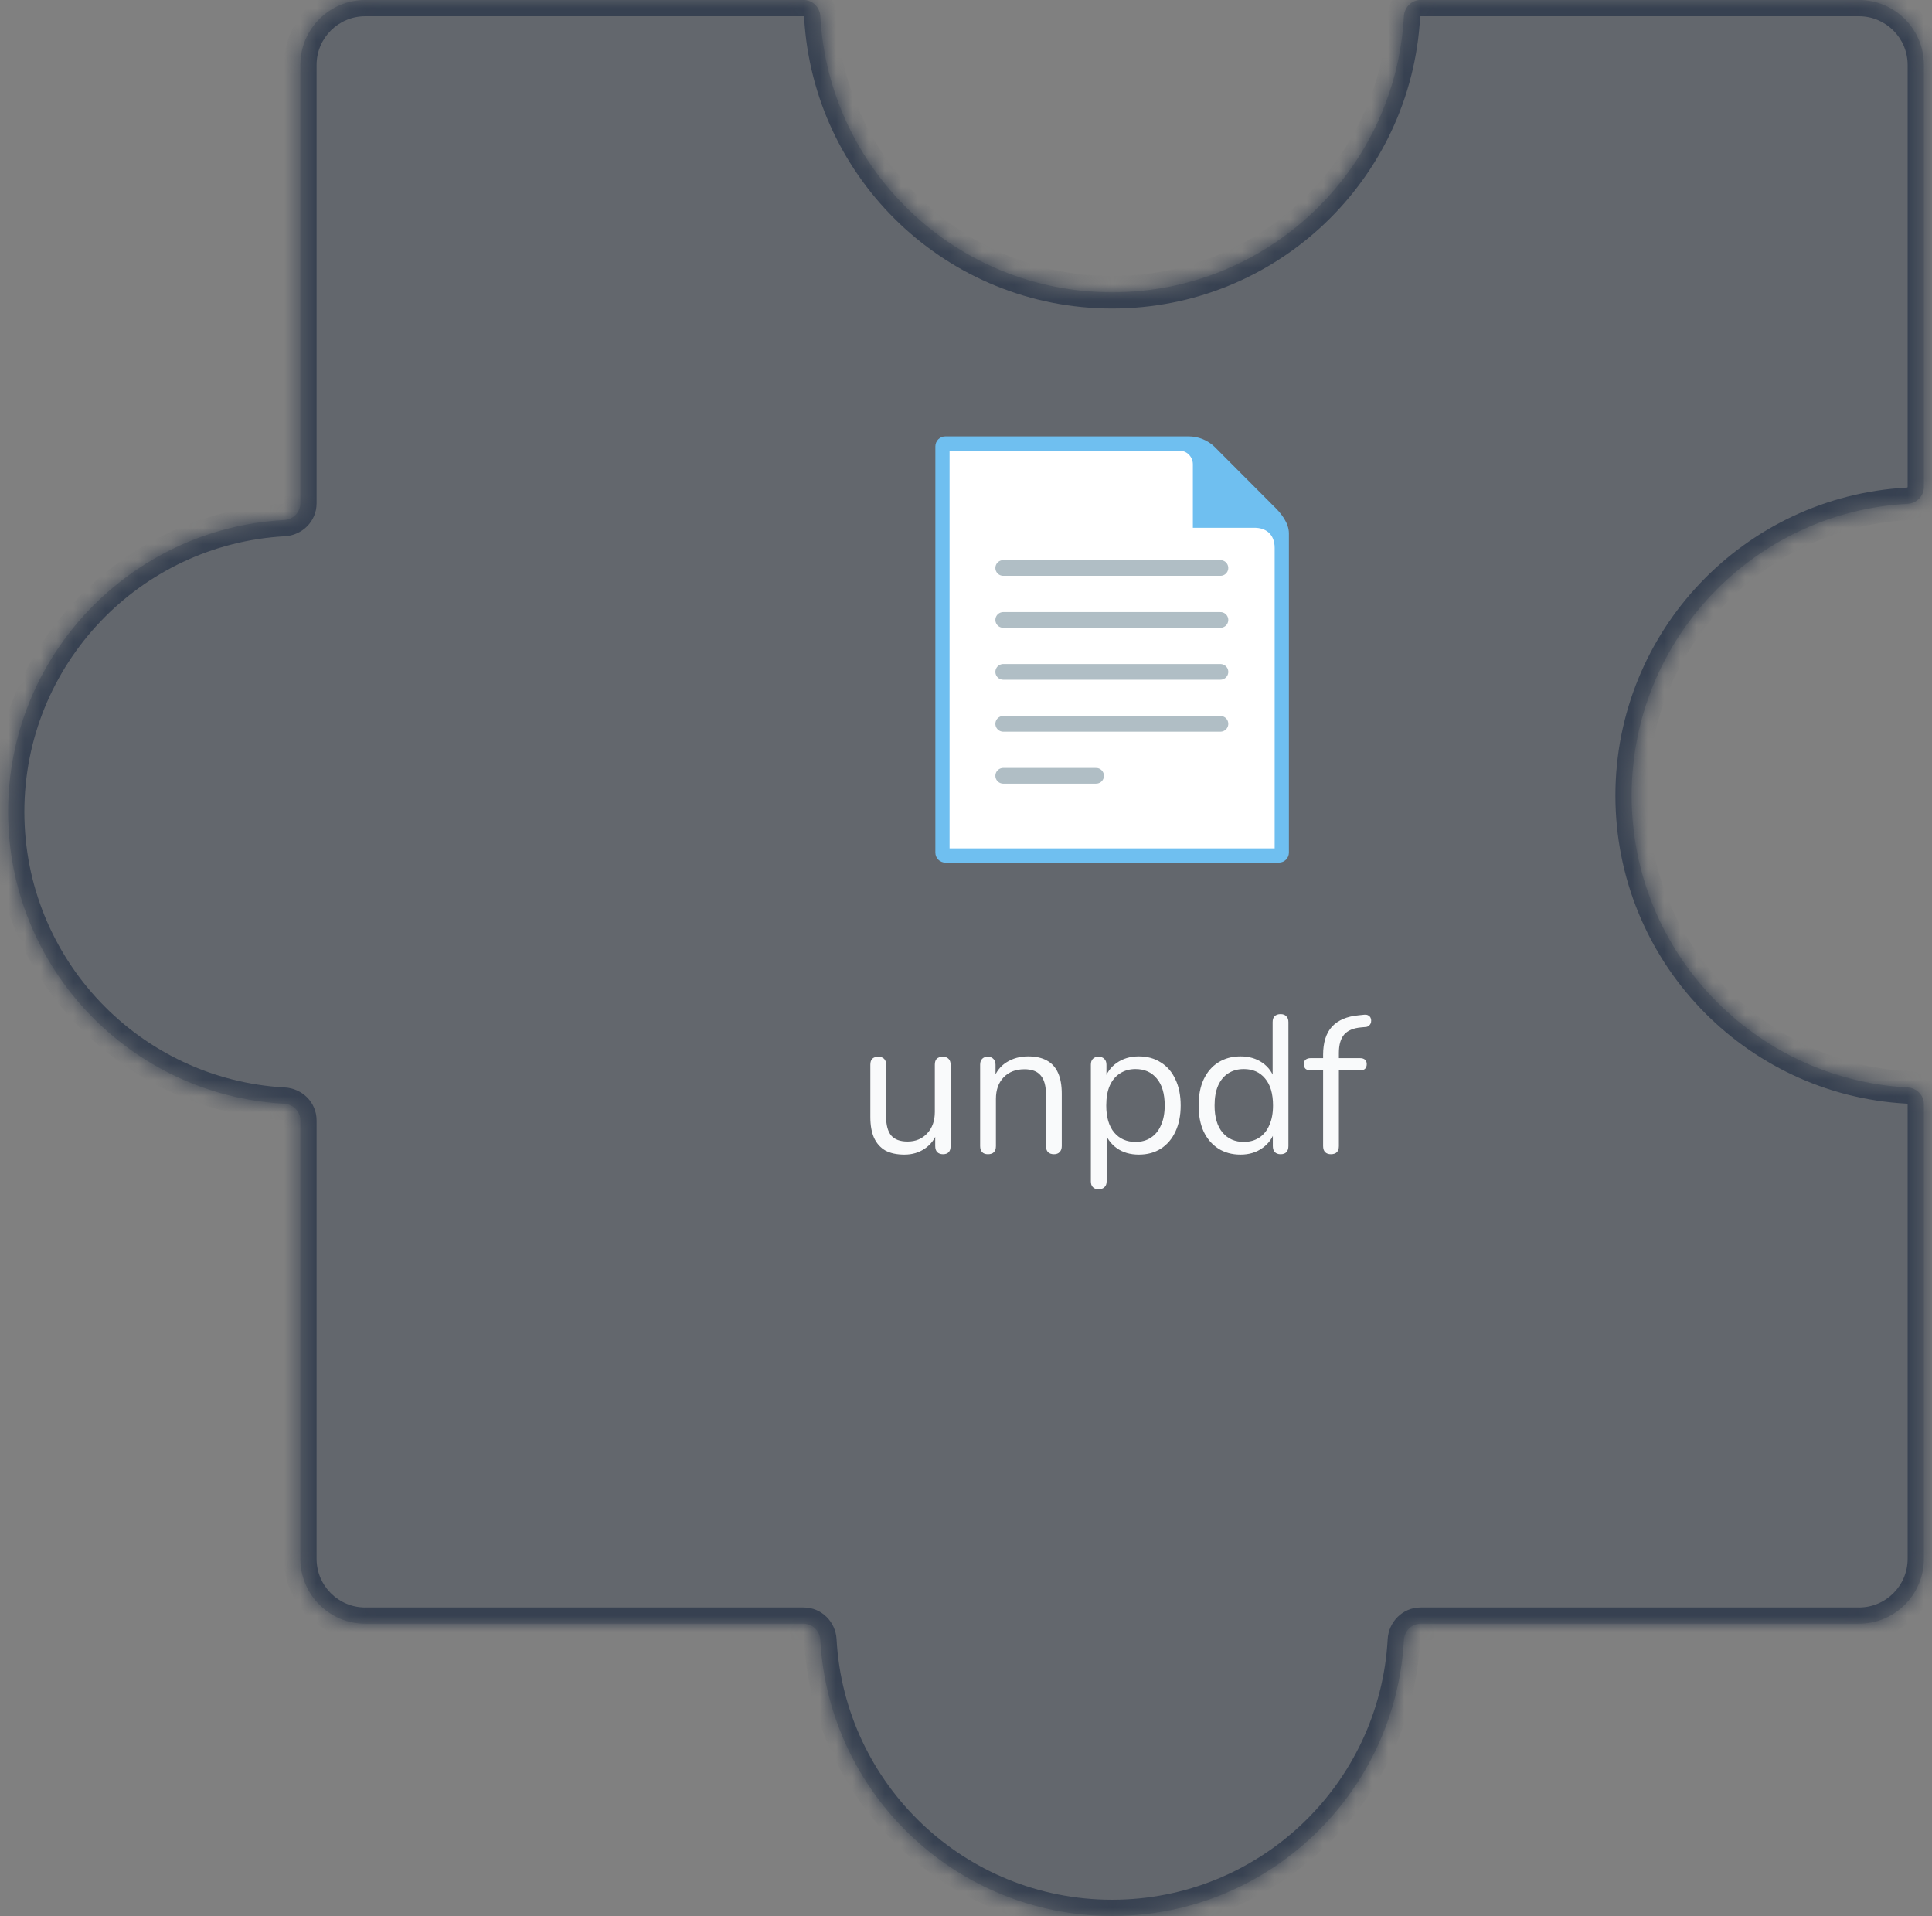
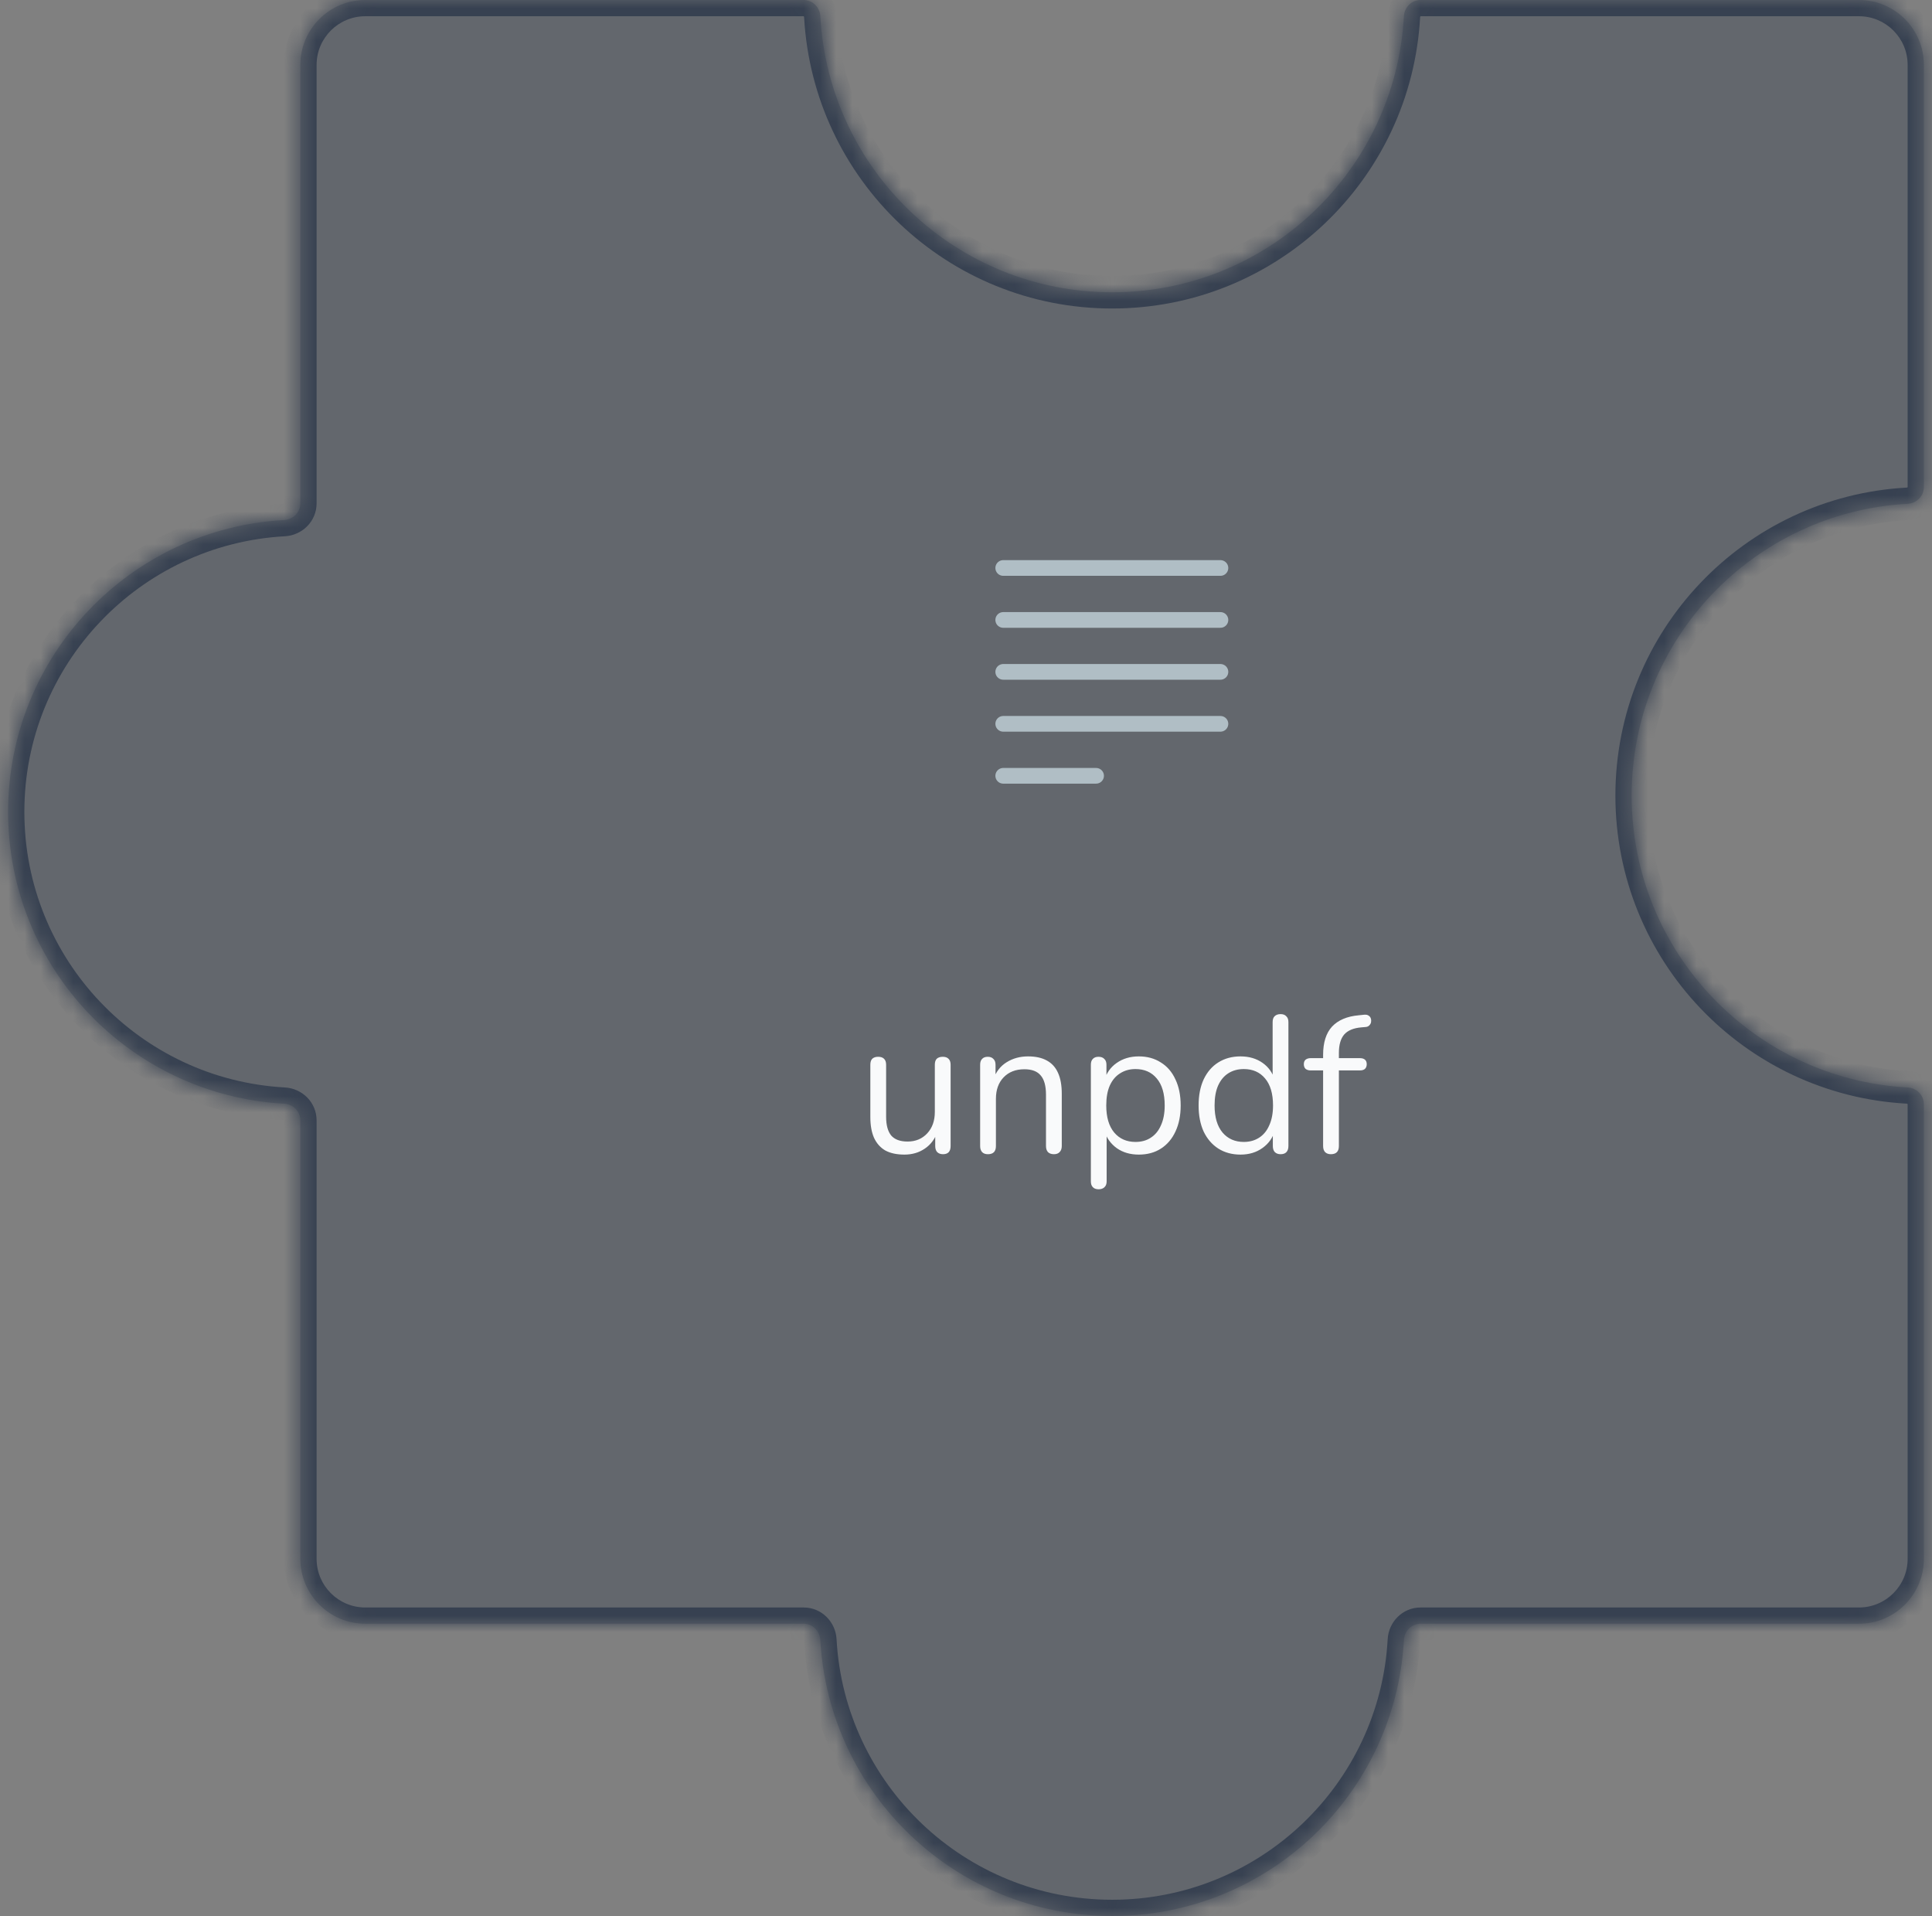
<svg xmlns="http://www.w3.org/2000/svg" width="119" height="118" viewBox="0 0 119 118" fill="none">
  <rect x="0" y="0" width="119" height="118" fill="#808080" stroke="none" />
  <mask id="path-1-inside-1_673_9779" fill="white">
    <path fill-rule="evenodd" clip-rule="evenodd" d="M68.5 18C78.106 18 85.954 10.476 86.473 1C86.503 0.448 86.948 0 87.5 0L114.5 0C116.709 0 118.5 1.791 118.5 4V30C118.5 30.552 118.052 30.997 117.5 31.027C108.024 31.546 100.5 39.394 100.5 49C100.5 58.606 108.024 66.454 117.5 66.973C118.052 67.003 118.5 67.448 118.5 68L118.5 96C118.5 98.209 116.709 100 114.5 100H87.5C86.948 100 86.503 100.448 86.473 101C85.954 110.476 78.106 118 68.5 118C58.894 118 51.046 110.476 50.527 101C50.497 100.448 50.052 100 49.5 100L22.5 100C20.291 100 18.5 98.209 18.5 96L18.5 69C18.5 68.448 18.052 68.003 17.5 67.973C8.024 67.454 0.5 59.606 0.5 50C0.5 40.394 8.024 32.546 17.5 32.027C18.052 31.997 18.5 31.552 18.5 31L18.5 4C18.5 1.791 20.291 0 22.5 0L49.5 0C50.052 0 50.497 0.448 50.527 1C51.046 10.476 58.894 18 68.5 18Z" />
  </mask>
  <path fill-rule="evenodd" clip-rule="evenodd" d="M68.5 18C78.106 18 85.954 10.476 86.473 1C86.503 0.448 86.948 0 87.5 0L114.5 0C116.709 0 118.5 1.791 118.5 4V30C118.5 30.552 118.052 30.997 117.5 31.027C108.024 31.546 100.5 39.394 100.5 49C100.5 58.606 108.024 66.454 117.5 66.973C118.052 67.003 118.5 67.448 118.5 68L118.5 96C118.5 98.209 116.709 100 114.5 100H87.5C86.948 100 86.503 100.448 86.473 101C85.954 110.476 78.106 118 68.5 118C58.894 118 51.046 110.476 50.527 101C50.497 100.448 50.052 100 49.5 100L22.5 100C20.291 100 18.5 98.209 18.5 96L18.5 69C18.5 68.448 18.052 68.003 17.5 67.973C8.024 67.454 0.5 59.606 0.5 50C0.5 40.394 8.024 32.546 17.5 32.027C18.052 31.997 18.5 31.552 18.5 31L18.5 4C18.5 1.791 20.291 0 22.5 0L49.5 0C50.052 0 50.497 0.448 50.527 1C51.046 10.476 58.894 18 68.5 18Z" fill="#374151" fill-opacity="0.4" />
  <path d="M118.5 96H119.5H118.5ZM22.5 100V99V100ZM18.5 96L17.5 96V96H18.5ZM18.5 4L17.5 4L17.5 4L18.5 4ZM22.5 0V-1V0ZM50.527 1L51.526 0.945L50.527 1ZM17.5 32.027L17.445 31.029L17.5 32.027ZM18.5 31L17.5 31L18.5 31ZM18.5 69L17.5 69L18.5 69ZM17.5 67.973L17.445 68.971L17.5 67.973ZM50.527 101L49.529 101.055L50.527 101ZM49.5 100V101V100ZM117.5 66.973L117.555 65.974L117.5 66.973ZM118.5 68H117.5H118.5ZM86.473 101L87.471 101.055L86.473 101ZM117.5 31.027L117.555 32.026L117.5 31.027ZM85.474 0.945C84.984 9.894 77.572 17 68.5 17V19C78.64 19 86.924 11.058 87.471 1.055L85.474 0.945ZM114.5 -1L87.5 -1V1L114.5 1V-1ZM119.5 4C119.5 1.239 117.261 -1 114.5 -1V1C116.157 1 117.5 2.343 117.5 4H119.5ZM119.5 30V4H117.5V30H119.5ZM101.5 49C101.5 39.928 108.606 32.516 117.555 32.026L117.445 30.029C107.442 30.576 99.5 38.86 99.5 49H101.5ZM117.555 65.974C108.606 65.484 101.5 58.072 101.5 49H99.5C99.5 59.14 107.442 67.424 117.445 67.971L117.555 65.974ZM119.5 96L119.5 68H117.5L117.5 96H119.5ZM114.5 101C117.261 101 119.5 98.761 119.5 96H117.5C117.5 97.657 116.157 99 114.5 99V101ZM87.5 101H114.5V99H87.5V101ZM68.5 119C78.64 119 86.924 111.058 87.471 101.055L85.474 100.945C84.984 109.894 77.572 117 68.5 117V119ZM49.529 101.055C50.077 111.058 58.36 119 68.5 119V117C59.428 117 52.016 109.894 51.526 100.945L49.529 101.055ZM22.5 101L49.5 101L49.5 99L22.5 99L22.5 101ZM17.5 96C17.5 98.761 19.739 101 22.5 101L22.5 99C20.843 99 19.5 97.657 19.5 96H17.5ZM17.5 69L17.5 96L19.5 96L19.5 69L17.5 69ZM17.555 66.974C8.606 66.484 1.5 59.072 1.5 50H-0.5C-0.5 60.14 7.442 68.424 17.445 68.971L17.555 66.974ZM1.5 50C1.5 40.928 8.606 33.516 17.555 33.026L17.445 31.029C7.442 31.576 -0.5 39.86 -0.5 50H1.5ZM17.5 4L17.5 31L19.5 31L19.5 4L17.5 4ZM22.5 -1C19.739 -1 17.5 1.239 17.5 4L19.5 4C19.5 2.343 20.843 1 22.5 1V-1ZM49.5 -1L22.5 -1L22.5 1L49.5 1L49.5 -1ZM68.5 17C59.428 17 52.016 9.894 51.526 0.945L49.529 1.055C50.077 11.058 58.36 19 68.5 19V17ZM49.5 1C49.501 1 49.501 1 49.501 1C49.5 1 49.5 1 49.5 1C49.5 1 49.503 1.001 49.508 1.006C49.519 1.016 49.528 1.033 49.529 1.055L51.526 0.945C51.468 -0.101 50.618 -1 49.5 -1L49.5 1ZM17.555 33.026C18.601 32.968 19.5 32.118 19.5 31L17.5 31C17.5 31.001 17.5 31.001 17.5 31.001C17.5 31 17.5 31 17.5 31C17.5 31 17.499 31.003 17.494 31.008C17.484 31.019 17.467 31.028 17.445 31.029L17.555 33.026ZM19.5 69C19.5 67.882 18.601 67.031 17.555 66.974L17.445 68.971C17.467 68.972 17.484 68.981 17.494 68.992C17.499 68.997 17.5 69 17.5 69C17.5 69 17.5 69 17.5 68.999C17.5 68.999 17.5 68.999 17.5 69L19.5 69ZM87.471 1.055C87.472 1.033 87.481 1.016 87.492 1.006C87.497 1.001 87.5 1 87.5 1C87.5 1 87.5 1 87.499 1C87.499 1 87.499 1 87.5 1V-1C86.382 -1 85.531 -0.101 85.474 0.945L87.471 1.055ZM51.526 100.945C51.468 99.899 50.618 99 49.5 99V101C49.501 101 49.501 101 49.501 101C49.5 101 49.5 101 49.5 101C49.5 101 49.503 101.001 49.508 101.006C49.519 101.016 49.528 101.033 49.529 101.055L51.526 100.945ZM117.445 67.971C117.467 67.972 117.484 67.981 117.494 67.992C117.499 67.997 117.5 68 117.5 68C117.5 68 117.5 68 117.5 67.999C117.5 67.999 117.5 67.999 117.5 68H119.5C119.5 66.882 118.601 66.031 117.555 65.974L117.445 67.971ZM87.5 99C86.382 99 85.531 99.899 85.474 100.945L87.471 101.055C87.472 101.033 87.481 101.016 87.492 101.006C87.497 101.001 87.5 101 87.5 101C87.5 101 87.5 101 87.499 101C87.499 101 87.499 101 87.5 101V99ZM117.5 30C117.5 30.001 117.5 30.001 117.5 30.001C117.5 30 117.5 30 117.5 30C117.5 30 117.499 30.003 117.494 30.008C117.484 30.019 117.467 30.028 117.445 30.029L117.555 32.026C118.601 31.968 119.5 31.118 119.5 30H117.5Z" fill="#374151" mask="url(#path-1-inside-1_673_9779)" />
  <path d="M55.708 71.108C55.236 71.108 54.844 71.024 54.532 70.856C54.228 70.68 53.996 70.42 53.836 70.076C53.684 69.732 53.608 69.304 53.608 68.792V65.576C53.608 65.408 53.648 65.284 53.728 65.204C53.816 65.124 53.936 65.084 54.088 65.084C54.248 65.084 54.368 65.124 54.448 65.204C54.536 65.284 54.58 65.408 54.58 65.576V68.78C54.58 69.292 54.684 69.676 54.892 69.932C55.108 70.18 55.444 70.304 55.9 70.304C56.396 70.304 56.8 70.136 57.112 69.8C57.424 69.464 57.58 69.024 57.58 68.48V65.576C57.58 65.408 57.62 65.284 57.7 65.204C57.788 65.124 57.912 65.084 58.072 65.084C58.224 65.084 58.34 65.124 58.42 65.204C58.508 65.284 58.552 65.408 58.552 65.576V70.58C58.552 70.916 58.396 71.084 58.084 71.084C57.932 71.084 57.812 71.04 57.724 70.952C57.644 70.864 57.604 70.74 57.604 70.58V69.488L57.76 69.656C57.6 70.128 57.336 70.488 56.968 70.736C56.608 70.984 56.188 71.108 55.708 71.108ZM60.851 71.084C60.691 71.084 60.571 71.04 60.491 70.952C60.411 70.864 60.371 70.74 60.371 70.58V65.576C60.371 65.416 60.411 65.296 60.491 65.216C60.571 65.128 60.687 65.084 60.839 65.084C60.991 65.084 61.107 65.128 61.187 65.216C61.275 65.296 61.319 65.416 61.319 65.576V66.608L61.187 66.464C61.355 66 61.627 65.652 62.003 65.42C62.387 65.18 62.827 65.06 63.323 65.06C63.787 65.06 64.171 65.144 64.475 65.312C64.787 65.48 65.019 65.736 65.171 66.08C65.323 66.416 65.399 66.844 65.399 67.364V70.58C65.399 70.74 65.355 70.864 65.267 70.952C65.187 71.04 65.071 71.084 64.919 71.084C64.759 71.084 64.635 71.04 64.547 70.952C64.467 70.864 64.427 70.74 64.427 70.58V67.424C64.427 66.88 64.319 66.484 64.103 66.236C63.895 65.98 63.559 65.852 63.095 65.852C62.559 65.852 62.131 66.02 61.811 66.356C61.499 66.684 61.343 67.124 61.343 67.676V70.58C61.343 70.916 61.179 71.084 60.851 71.084ZM67.671 73.244C67.511 73.244 67.391 73.2 67.311 73.112C67.231 73.032 67.191 72.912 67.191 72.752V65.576C67.191 65.416 67.231 65.296 67.311 65.216C67.391 65.128 67.507 65.084 67.659 65.084C67.819 65.084 67.939 65.128 68.019 65.216C68.107 65.296 68.151 65.416 68.151 65.576V66.716L68.019 66.548C68.147 66.092 68.399 65.732 68.775 65.468C69.159 65.196 69.615 65.06 70.143 65.06C70.663 65.06 71.115 65.184 71.499 65.432C71.891 65.672 72.191 66.02 72.399 66.476C72.615 66.924 72.723 67.46 72.723 68.084C72.723 68.7 72.615 69.236 72.399 69.692C72.191 70.14 71.895 70.488 71.511 70.736C71.127 70.984 70.671 71.108 70.143 71.108C69.615 71.108 69.163 70.976 68.787 70.712C68.411 70.44 68.155 70.08 68.019 69.632H68.163V72.752C68.163 72.912 68.119 73.032 68.031 73.112C67.943 73.2 67.823 73.244 67.671 73.244ZM69.939 70.328C70.307 70.328 70.623 70.24 70.887 70.064C71.159 69.888 71.367 69.632 71.511 69.296C71.663 68.96 71.739 68.556 71.739 68.084C71.739 67.356 71.575 66.8 71.247 66.416C70.927 66.032 70.491 65.84 69.939 65.84C69.579 65.84 69.263 65.928 68.991 66.104C68.719 66.272 68.507 66.524 68.355 66.86C68.211 67.188 68.139 67.596 68.139 68.084C68.139 68.804 68.303 69.36 68.631 69.752C68.959 70.136 69.395 70.328 69.939 70.328ZM76.407 71.108C75.887 71.108 75.431 70.984 75.039 70.736C74.655 70.488 74.355 70.14 74.139 69.692C73.931 69.236 73.827 68.7 73.827 68.084C73.827 67.46 73.931 66.924 74.139 66.476C74.355 66.02 74.655 65.672 75.039 65.432C75.431 65.184 75.887 65.06 76.407 65.06C76.935 65.06 77.387 65.192 77.763 65.456C78.139 65.72 78.391 66.076 78.519 66.524H78.387V62.948C78.387 62.788 78.427 62.668 78.507 62.588C78.595 62.5 78.719 62.456 78.879 62.456C79.031 62.456 79.147 62.5 79.227 62.588C79.315 62.668 79.359 62.788 79.359 62.948V70.58C79.359 70.74 79.319 70.864 79.239 70.952C79.159 71.04 79.039 71.084 78.879 71.084C78.727 71.084 78.607 71.04 78.519 70.952C78.439 70.864 78.399 70.74 78.399 70.58V69.44L78.531 69.608C78.403 70.064 78.147 70.428 77.763 70.7C77.387 70.972 76.935 71.108 76.407 71.108ZM76.611 70.328C76.971 70.328 77.287 70.24 77.559 70.064C77.831 69.888 78.039 69.632 78.183 69.296C78.335 68.96 78.411 68.556 78.411 68.084C78.411 67.356 78.247 66.8 77.919 66.416C77.599 66.032 77.163 65.84 76.611 65.84C76.243 65.84 75.923 65.928 75.651 66.104C75.387 66.272 75.179 66.524 75.027 66.86C74.883 67.188 74.811 67.596 74.811 68.084C74.811 68.804 74.975 69.36 75.303 69.752C75.631 70.136 76.067 70.328 76.611 70.328ZM81.975 71.084C81.823 71.084 81.704 71.04 81.615 70.952C81.535 70.864 81.496 70.74 81.496 70.58V65.924H80.728C80.6 65.924 80.496 65.892 80.415 65.828C80.344 65.756 80.308 65.66 80.308 65.54C80.308 65.42 80.344 65.328 80.415 65.264C80.496 65.2 80.6 65.168 80.728 65.168H81.76L81.496 65.42V64.964C81.496 64.204 81.68 63.624 82.047 63.224C82.424 62.824 82.972 62.592 83.692 62.528L84.04 62.492C84.151 62.484 84.24 62.504 84.303 62.552C84.376 62.6 84.419 62.66 84.436 62.732C84.46 62.804 84.463 62.88 84.448 62.96C84.431 63.032 84.395 63.096 84.34 63.152C84.284 63.208 84.216 63.24 84.135 63.248L83.859 63.272C83.371 63.312 83.016 63.46 82.791 63.716C82.576 63.972 82.468 64.348 82.468 64.844V65.348L82.323 65.168H83.763C83.9 65.168 84.004 65.2 84.076 65.264C84.147 65.328 84.183 65.42 84.183 65.54C84.183 65.66 84.147 65.756 84.076 65.828C84.004 65.892 83.9 65.924 83.763 65.924H82.468V70.58C82.468 70.916 82.303 71.084 81.975 71.084Z" fill="#F9FAFB" />
-   <path d="M73.717 27.354H58.175V52.609H78.873V32.3L73.717 27.354Z" fill="white" />
  <path d="M61.793 34.98H75.172M61.793 38.18H75.172M61.793 41.378H75.172M61.793 44.578H75.172M61.793 47.779H67.513" stroke="#B0BEC5" stroke-width="0.966" stroke-miterlimit="10" stroke-linecap="round" />
-   <path d="M78.442 31.16L74.798 27.505C74.369 27.1 73.802 26.875 73.212 26.875H58.227C57.888 26.875 57.613 27.151 57.613 27.49V52.51C57.613 52.849 57.888 53.125 58.227 53.125H78.775C79.114 53.125 79.389 52.849 79.389 52.51V32.843C79.387 32.206 78.906 31.598 78.442 31.16ZM78.512 52.25H58.488V27.75H72.632C73.096 27.75 73.474 28.126 73.474 28.592V32.503H77.267C77.954 32.503 78.512 32.882 78.512 33.748V52.25Z" fill="#6FBFF0" />
</svg>